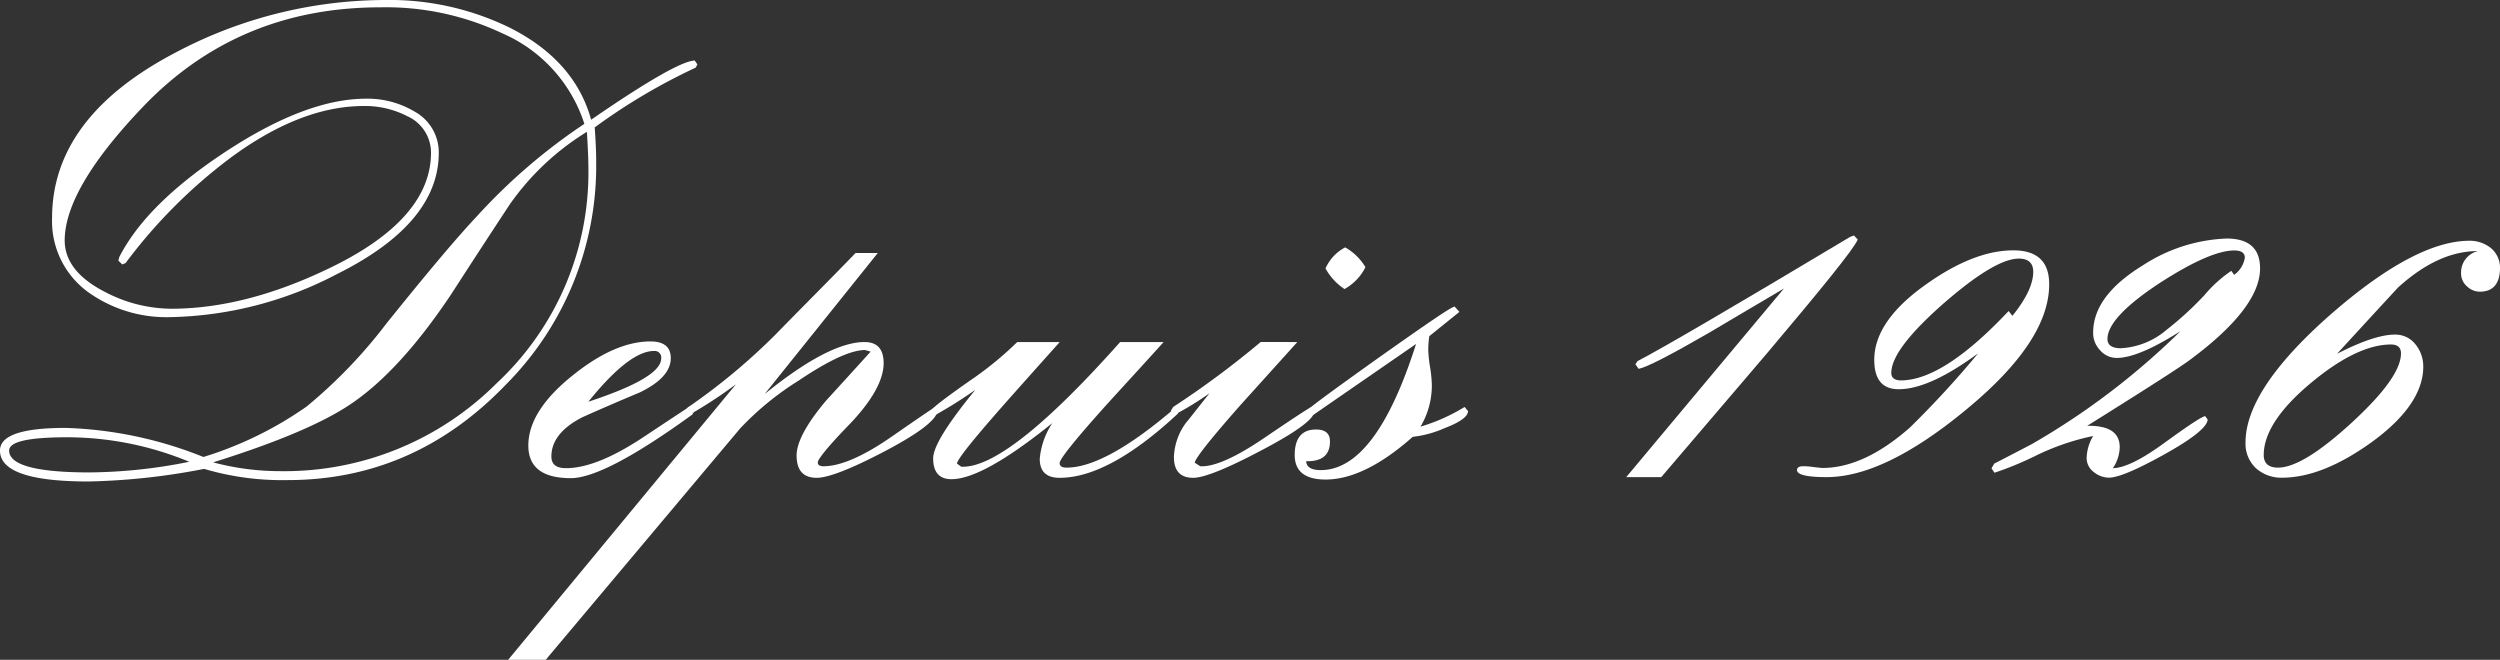
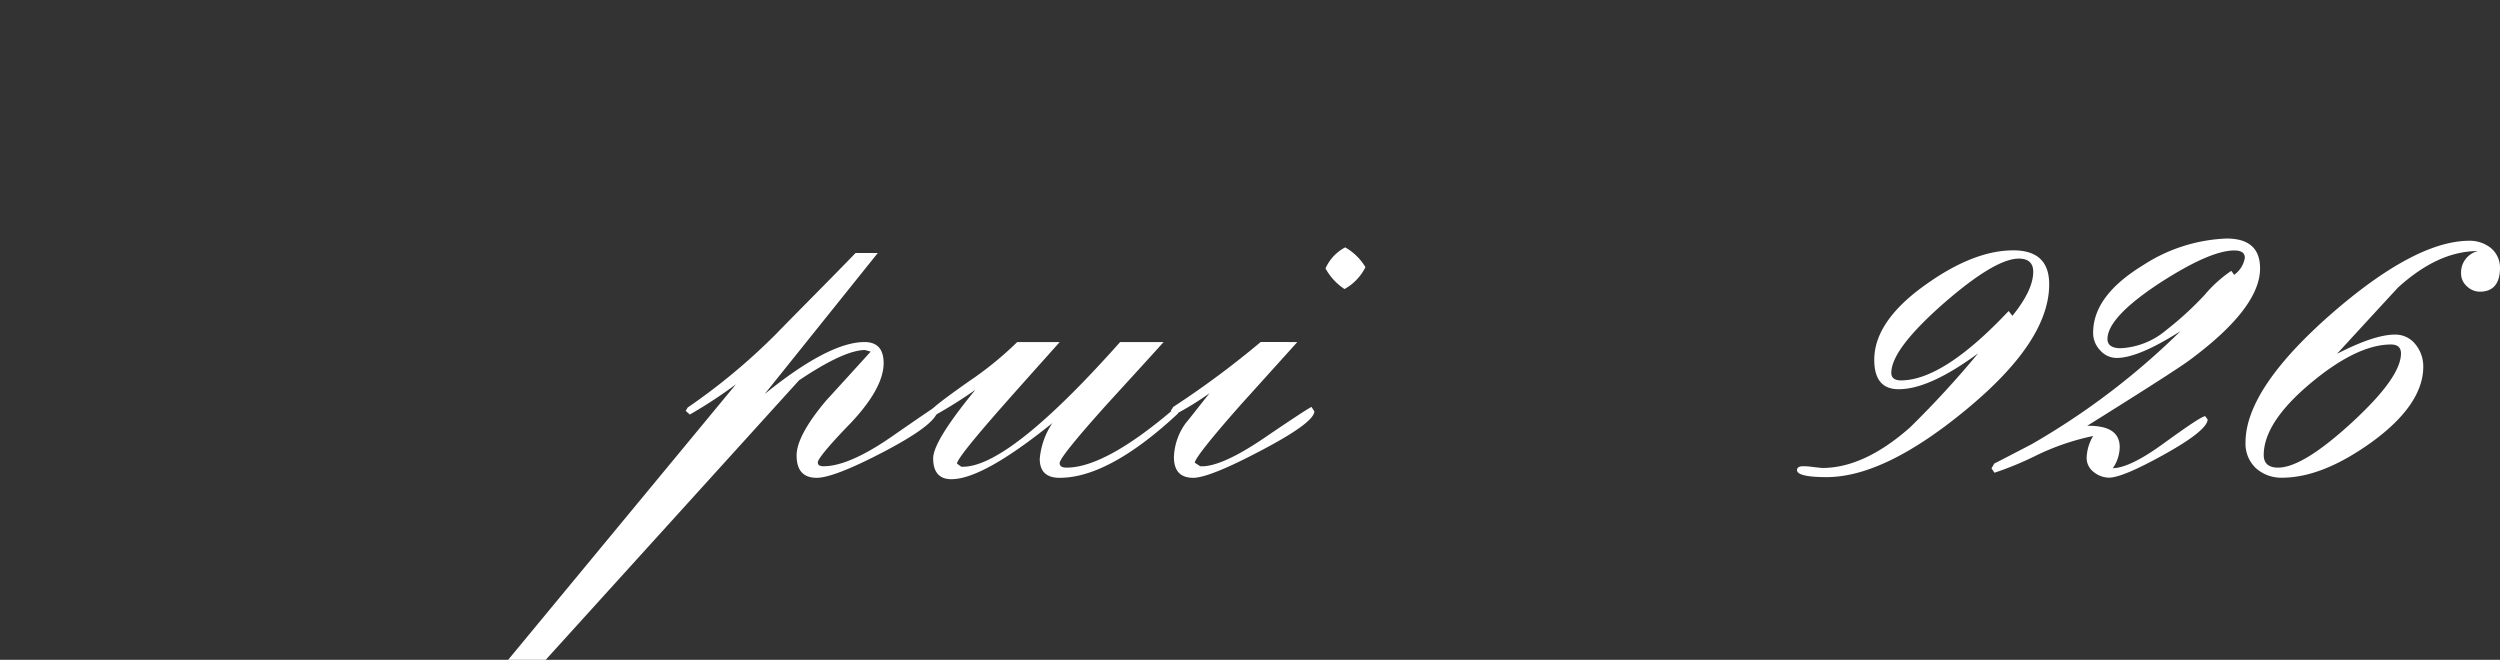
<svg xmlns="http://www.w3.org/2000/svg" id="Group_17" data-name="Group 17" width="281.04" height="74.175" viewBox="0 0 281.04 74.175">
  <rect x="0" y="0" width="281.04" height="74.175" fill="#333333" stroke="none" />
-   <path id="Path_30" data-name="Path 30" d="M99.091,124.931a74.8,74.8,0,0,1-13,1.416q-9.941,0-9.947-3.475c0-1.7,2.445-2.548,7.374-2.548a45.177,45.177,0,0,1,15.494,3.269,41.256,41.256,0,0,0,11.608-5.675,55.872,55.872,0,0,0,8.957-9.317c4.478-5.572,7.876-9.626,10.243-12.135a65.094,65.094,0,0,1,12.019-10.321,16.628,16.628,0,0,0-9.2-10.166,30.605,30.605,0,0,0-13.731-2.934c-10.655,0-19.535,3.706-26.69,11.183q-8.783,9.188-8.8,15.018c0,2.278,1.48,4.208,4.427,5.739a16.242,16.242,0,0,0,7.541,1.943c5.585,0,11.569-1.531,17.939-4.633,7.515-3.642,11.273-7.966,11.273-12.907a4.481,4.481,0,0,0-2.612-4.079,10.38,10.38,0,0,0-4.942-1.171q-7.123,0-15.044,5.868a58.215,58.215,0,0,0-11.736,11.788l-.373.154-.437-.425.1-.4c2.059-4.041,6.087-8,12.032-11.9q9.015-5.907,15.7-5.907a10.305,10.305,0,0,1,5.431,1.428,5.228,5.228,0,0,1,2.754,4.646q0,7.953-11.466,13.654a41.89,41.89,0,0,1-18.672,4.826,15.094,15.094,0,0,1-9.2-2.754A9.861,9.861,0,0,1,82,96.736q0-11.254,13.667-18.492a50.534,50.534,0,0,1,23.807-6.023,30.769,30.769,0,0,1,13.95,3.1q7.335,3.687,9.175,10.359c6.37-4.388,10.269-6.614,11.646-6.653l.3.438-.193.36A66.923,66.923,0,0,0,143,86.544c.1,1.377.167,2.677.167,3.912a34.844,34.844,0,0,1-10.179,25.03Q122.66,126.218,108.4,126.192A30.881,30.881,0,0,1,99.091,124.931Zm-1.673-.8a35.961,35.961,0,0,0-13.68-2.754c-4.388,0-6.563.489-6.563,1.493,0,1.621,3,2.458,9.021,2.458A58.228,58.228,0,0,0,97.418,124.133Zm2.677.064a29.271,29.271,0,0,0,7.438.991,33.753,33.753,0,0,0,24.463-9.9,32.4,32.4,0,0,0,10.295-24.245c0-.772-.051-2.1-.167-4a29.21,29.21,0,0,0-8.7,8.2q-3.32,5.038-6.576,10.089c-3.835,5.727-7.592,9.857-11.35,12.367C112.384,119.784,107.275,121.959,100.095,124.2Z" transform="translate(-76.146 -72.221)" fill="#fff" />
-   <path id="Path_31" data-name="Path 31" d="M99,82.475l.373.592-.167.348c-6.6,4.787-11.144,7.155-13.667,7.155-3.166,0-4.774-1.21-4.774-3.668,0-2.612,1.686-5.25,4.993-7.889C88.92,76.465,91.828,75.2,94.5,75.2c1.518,0,2.278.631,2.278,1.879,0,1.441-1.158,2.728-3.474,3.848-2.175.914-4.311,1.827-6.46,2.792-2.342,1.2-3.487,2.677-3.487,4.414,0,.888.54,1.313,1.647,1.313q3.436,0,8.673-3.474C97.169,83.659,98.945,82.475,99,82.475Zm-11.479-.5Q95.7,79.29,95.7,77.121a.739.739,0,0,0-.811-.849C93.038,76.272,90.567,78.19,87.517,81.973Z" transform="translate(-21.372 -36.817)" fill="#fff" />
-   <path id="Path_32" data-name="Path 32" d="M122.138,74.431,109.424,90.285c4.826-3.912,8.571-5.842,11.222-5.842,1.428,0,2.149.785,2.149,2.368,0,1.879-1.248,4.131-3.693,6.73-2.509,2.574-3.706,4.067-3.706,4.427,0,.3.206.437.643.437,1.853,0,4.375-1.068,7.5-3.217,3.307-2.291,4.98-3.436,5.057-3.436l.245.4c-.026.965-1.995,2.509-5.945,4.581-3.8,1.995-6.357,2.973-7.618,2.973-1.506,0-2.265-.823-2.265-2.522,0-1.467,1.107-3.539,3.32-6.164,1.673-1.827,3.333-3.655,5.006-5.5l-.631-.18c-1.557,0-4.041,1.132-7.425,3.41a33.076,33.076,0,0,0-6.614,5.4L84.806,120.166H80.585l25.609-30.975a52.082,52.082,0,0,1-5.186,3.4l-.463-.412.219-.373a69.443,69.443,0,0,0,9.87-8.2c2.973-3.05,6.023-6.087,9.008-9.175Z" transform="translate(-23.461 -45.991)" fill="#fff" />
+   <path id="Path_32" data-name="Path 32" d="M122.138,74.431,109.424,90.285c4.826-3.912,8.571-5.842,11.222-5.842,1.428,0,2.149.785,2.149,2.368,0,1.879-1.248,4.131-3.693,6.73-2.509,2.574-3.706,4.067-3.706,4.427,0,.3.206.437.643.437,1.853,0,4.375-1.068,7.5-3.217,3.307-2.291,4.98-3.436,5.057-3.436l.245.4c-.026.965-1.995,2.509-5.945,4.581-3.8,1.995-6.357,2.973-7.618,2.973-1.506,0-2.265-.823-2.265-2.522,0-1.467,1.107-3.539,3.32-6.164,1.673-1.827,3.333-3.655,5.006-5.5l-.631-.18c-1.557,0-4.041,1.132-7.425,3.41L84.806,120.166H80.585l25.609-30.975a52.082,52.082,0,0,1-5.186,3.4l-.463-.412.219-.373a69.443,69.443,0,0,0,9.87-8.2c2.973-3.05,6.023-6.087,9.008-9.175Z" transform="translate(-23.461 -45.991)" fill="#fff" />
  <path id="Path_33" data-name="Path 33" d="M84.723,83.394l-.438-.528c.039-.232,1.428-1.3,4.169-3.23A38.7,38.7,0,0,0,93.9,75.209h4.774c-2.1,2.355-4.208,4.7-6.319,7.091-3.436,3.9-5.212,6.113-5.225,6.576l.476.347q5.173.251,17.862-14.014h4.89c-2.123,2.355-4.259,4.671-6.4,7.026-3.539,3.938-5.289,6.126-5.289,6.576,0,.36.257.515.772.515q4.44,0,12.393-6.872l.232.489-.116.322c-5.173,4.813-9.613,7.206-13.28,7.206-1.48,0-2.239-.695-2.239-2.136a8.6,8.6,0,0,1,1.416-4.015c-5.212,4.2-8.982,6.306-11.35,6.306-1.351,0-2.046-.785-2.046-2.342,0-1.313,1.6-3.873,4.736-7.7A51.373,51.373,0,0,1,84.723,83.394Z" transform="translate(20.453 -36.757)" fill="#fff" />
  <path id="Path_34" data-name="Path 34" d="M100.594,85.024l-6.306,6.988c-3.436,3.886-5.173,6.087-5.225,6.576l.618.4c1.544.09,3.977-.991,7.245-3.217,3.4-2.316,5.16-3.449,5.263-3.449l.322.5q-.058,1.293-6.048,4.427c-3.848,2.033-6.383,3.037-7.567,3.037-1.454,0-2.175-.772-2.175-2.342a6.862,6.862,0,0,1,1.4-3.9c.09-.077.939-1.171,2.6-3.269a30.947,30.947,0,0,1-3.964,2.432l-.386-.45.27-.437a102.45,102.45,0,0,0,9.832-7.3Zm7.657-8.416a5.737,5.737,0,0,1-2.355,2.458,6.587,6.587,0,0,1-2.136-2.316,4.934,4.934,0,0,1,2.214-2.368A6.227,6.227,0,0,1,108.251,76.608Z" transform="translate(45.247 -46.573)" fill="#fff" />
-   <path id="Path_35" data-name="Path 35" d="M101.6,88.4a20.773,20.773,0,0,0,4.955-2.213l.386.463c0,.6-.875,1.248-2.664,1.93a12.115,12.115,0,0,1-3.552.965c-3.6,3.191-6.885,4.8-9.793,4.8-2.3,0-3.475-.914-3.475-2.754,0-1.917.824-2.87,2.394-2.87,1.055,0,1.57.451,1.57,1.338,0,1.531-.888,2.265-2.677,2.226.039.669.592,1,1.634,1,4.144,0,7.708-4.71,10.72-14.181-.811.566-4.7,3.243-11.608,8.017L89,86.468q.135-.29,7.927-5.842c5.225-3.693,8.017-5.624,8.506-5.727l.54.6c-.746.6-1.879,1.519-3.384,2.728a10.043,10.043,0,0,0-.116,1.6,14.808,14.808,0,0,0,.206,1.918,14.424,14.424,0,0,1,.193,1.93A9.09,9.09,0,0,1,101.6,88.4Z" transform="translate(58.089 -40.437)" fill="#fff" />
-   <path id="Path_36" data-name="Path 36" d="M94.29,101.444H90.352l17.733-21.208c-2.767,1.621-5.585,3.307-8.4,4.967-4.414,2.548-7.065,3.912-7.94,4.067l-.36-.515.244-.36q4.015-2.065,23.9-13.963l.425-.154.425.463c-.45,1.055-3.9,5.315-10.231,12.817Q100.235,94.469,94.29,101.444Z" transform="translate(92.461 -47.807)" fill="#fff" />
  <path id="Path_37" data-name="Path 37" d="M94.688,98.871c3.14,0,6.434-1.531,9.857-4.555A108.617,108.617,0,0,0,112.2,85.99c-3.655,2.677-6.589,4.028-8.931,4.028-1.827,0-2.741-1.094-2.741-3.307,0-2.87,1.9-5.7,5.791-8.455,3.59-2.561,6.859-3.848,9.845-3.848,2.664,0,4.028,1.248,4.028,3.809,0,4.311-3.14,9.008-9.407,14.156C104.713,97.379,99.514,99.9,95.164,99.9c-2.213,0-3.32-.27-3.32-.785,0-.27.193-.412.592-.438a7.535,7.535,0,0,1,1.248.09C94.289,98.833,94.624,98.871,94.688,98.871Zm22.1-23.537q-2.7,0-8.545,5.109c-3.861,3.41-5.8,5.971-5.8,7.747,0,.553.386.836,1.081.836,3.179,0,7.232-2.612,12.109-7.8l.425.541c1.583-1.956,2.342-3.6,2.342-4.967C118.392,75.836,117.852,75.335,116.784,75.335Z" transform="translate(110.169 -46.264)" fill="#fff" />
  <path id="Path_38" data-name="Path 38" d="M107.184,100.12q1.988-.039,5.933-2.947c2.651-1.917,4.131-2.9,4.453-2.9l.27.373c-.026.811-1.634,2.123-4.852,3.912q-4.71,2.625-6.241,2.625a2.755,2.755,0,0,1-1.724-.643,1.968,1.968,0,0,1-.785-1.583,5.068,5.068,0,0,1,.733-2.458,27.293,27.293,0,0,0-6.576,2.278,36.7,36.7,0,0,1-4.517,1.853l-.335-.489.309-.54c.914-.463,2.329-1.2,4.221-2.188a82.27,82.27,0,0,0,16.716-12.7c-3.166,2.008-5.534,3.011-7.168,3.011a2.454,2.454,0,0,1-1.879-.875,2.76,2.76,0,0,1-.772-1.969c0-2.754,1.84-5.263,5.572-7.554a18.486,18.486,0,0,1,9.433-3.024c2.509,0,3.758,1.12,3.758,3.359q0,4.4-7.747,10.179c-.978.759-4.89,3.269-11.685,7.515,2.458-.039,3.655.759,3.655,2.406A4.306,4.306,0,0,1,107.184,100.12ZM120.5,77.934l.322.45a2.936,2.936,0,0,0,1.2-1.917c0-.54-.386-.824-1.171-.824-1.84,0-4.62,1.222-8.391,3.655-3.9,2.561-5.881,4.671-5.881,6.306,0,.669.5,1.03,1.493,1.03a8.578,8.578,0,0,0,5.122-2.046,36.989,36.989,0,0,0,4.3-3.938A14.715,14.715,0,0,1,120.5,77.934Z" transform="translate(130.334 -47.487)" fill="#fff" />
  <path id="Path_39" data-name="Path 39" d="M106.044,87.038c2.793-1.441,4.98-2.162,6.5-2.162a2.856,2.856,0,0,1,2.3,1.068,3.927,3.927,0,0,1,.9,2.522c0,2.87-1.969,5.74-5.881,8.558-3.655,2.612-6.975,3.938-10.012,3.938a4.252,4.252,0,0,1-2.947-1.094A3.77,3.77,0,0,1,95.762,97c0-3.989,3.191-8.8,9.652-14.464q9.42-8.2,15.52-8.21a3.8,3.8,0,0,1,2.368.785,2.876,2.876,0,0,1,1.068,2.239c0,1.776-.759,2.7-2.265,2.7a2.09,2.09,0,0,1-1.467-.618,1.881,1.881,0,0,1-.643-1.4,2.478,2.478,0,0,1,1.892-2.548c-2.986,0-5.932,1.351-8.931,4.053Q112.935,79.536,106.044,87.038ZM97.808,98.414c0,.939.553,1.416,1.609,1.416q2.78,0,8.3-5.07c3.68-3.385,5.521-5.958,5.521-7.773,0-.643-.36-1-1.12-1-2.522,0-5.521,1.428-8.957,4.285C99.6,93.228,97.808,95.956,97.808,98.414Z" transform="translate(156.671 -47.261)" fill="#fff" />
</svg>